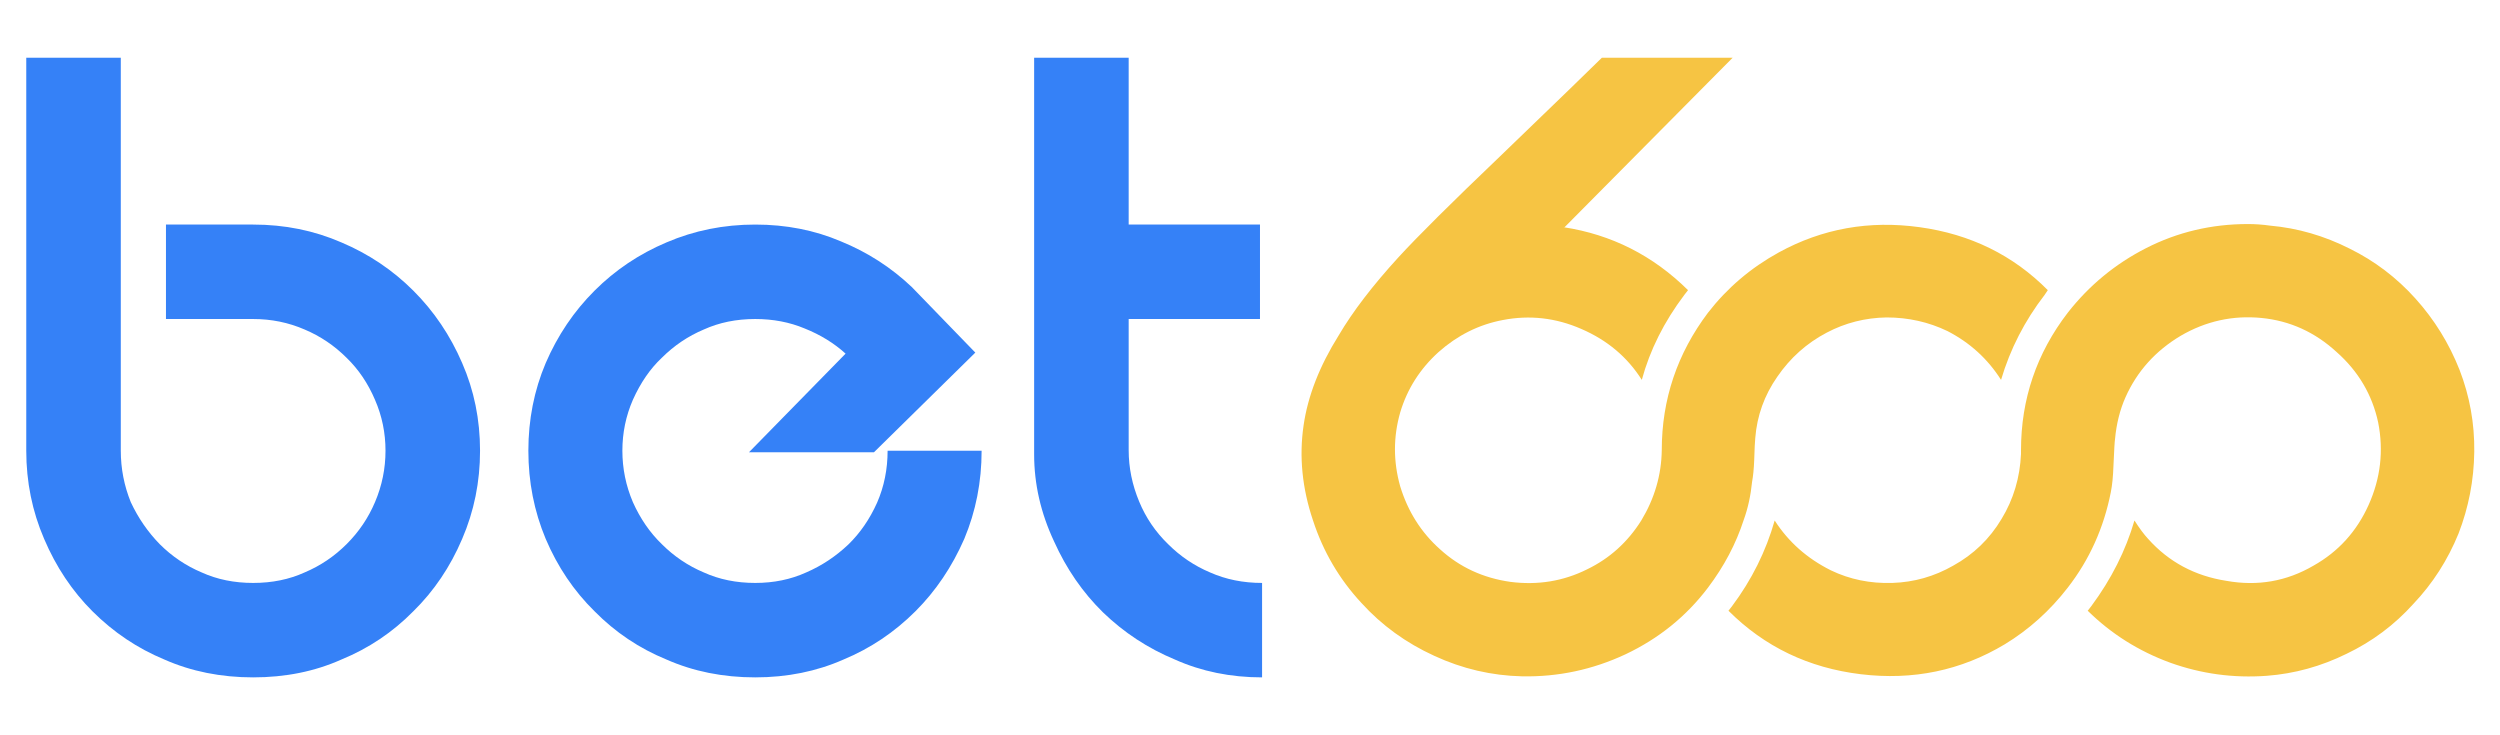
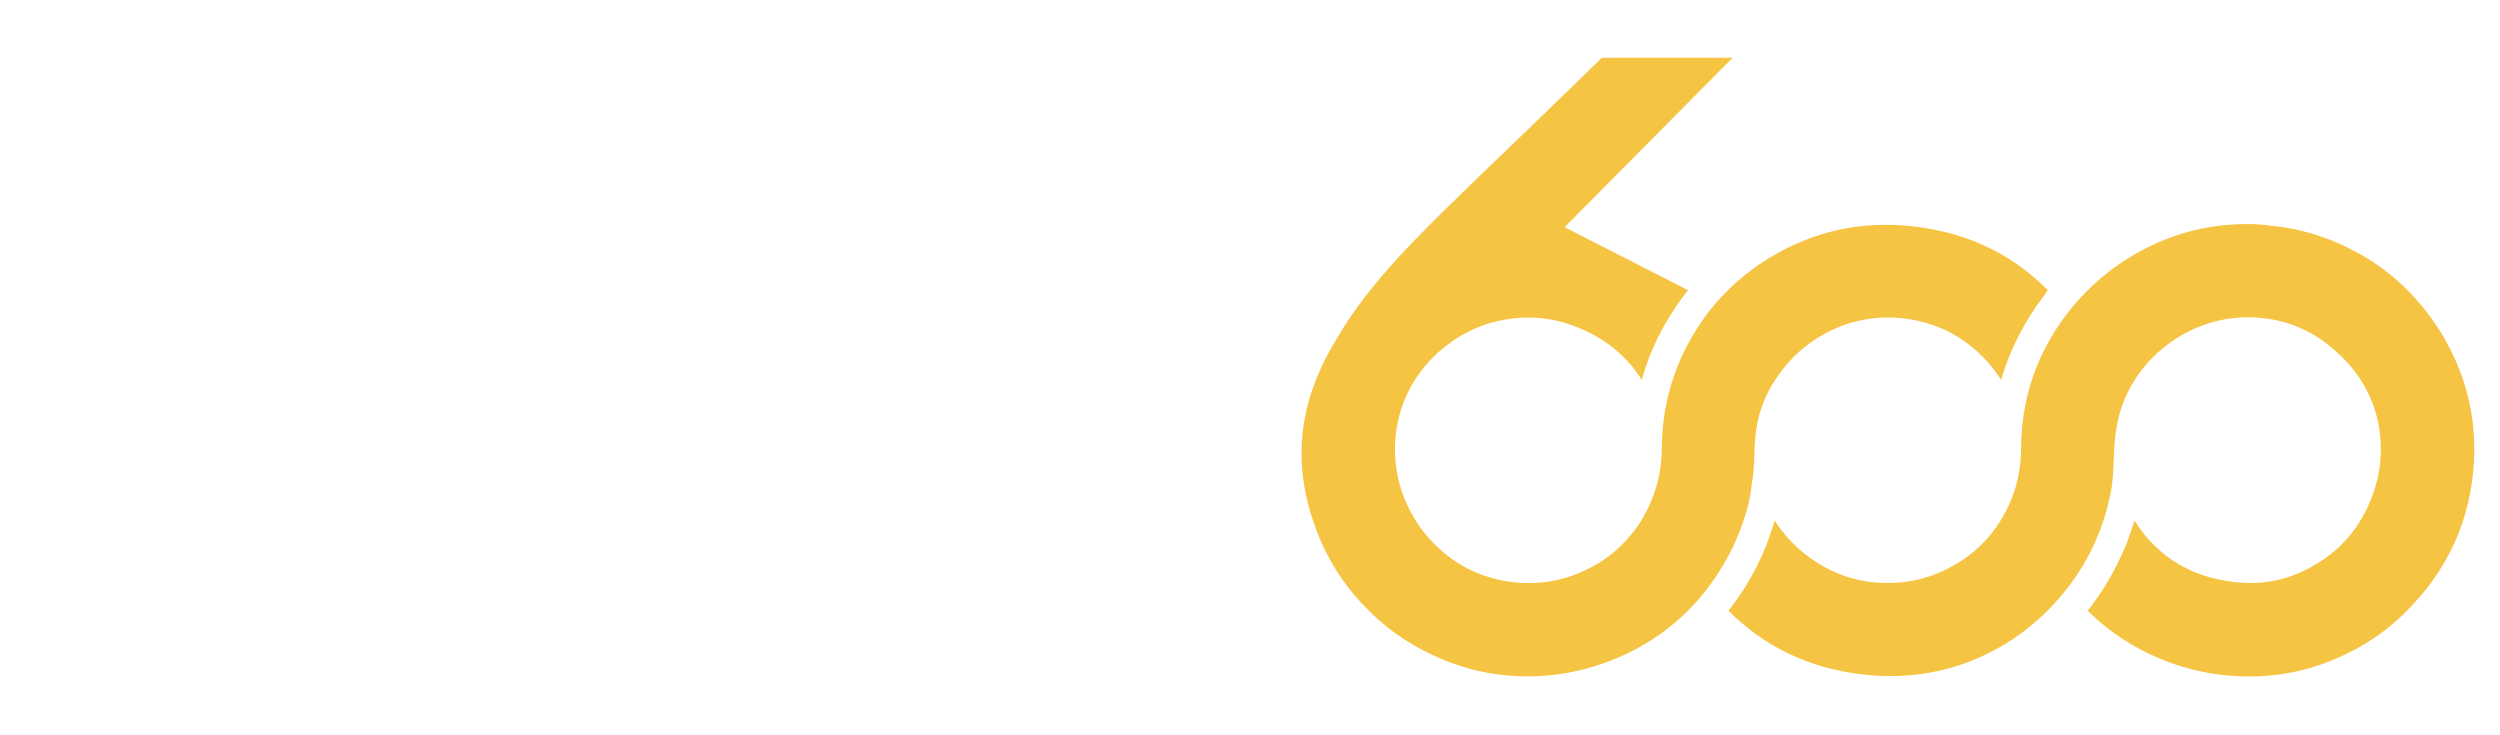
<svg xmlns="http://www.w3.org/2000/svg" xmlns:xlink="http://www.w3.org/1999/xlink" height="238" preserveAspectRatio="none" version="1.1" viewBox="0 0 238 70" width="810" x="0px" y="0px">
  <desc>sistersites.net - Leading Casino Sister Sites Index</desc>
  <title>Bet600 Casino on https://sistersites.net/</title>
  <defs>
    <g id="Layer0_0_FILL">
-       <path d=" M 45.7 43 Q 45.7 38.55 44 34.65 42.3 30.7 39.35 27.75 36.4 24.8 32.5 23.15 28.6 21.45 24.1 21.45 L 15.8 21.45 15.8 30.45 24.1 30.45 Q 26.7 30.45 29 31.45 31.25 32.4 33 34.15 34.7 35.8 35.7 38.15 36.7 40.45 36.7 43 36.7 45.55 35.7 47.9 34.75 50.15 33 51.9 31.25 53.65 29 54.6 26.8 55.6 24.1 55.6 21.4 55.6 19.2 54.6 16.95 53.65 15.2 51.9 13.5 50.15 12.45 47.9 11.5 45.55 11.5 43 L 11.5 5.55 2.5 5.55 2.5 43 Q 2.5 47.45 4.2 51.4 5.9 55.4 8.8 58.3 11.8 61.3 15.65 62.9 19.5 64.6 24.1 64.6 28.7 64.6 32.5 62.9 36.4 61.3 39.35 58.3 42.3 55.4 44 51.4 45.7 47.45 45.7 43 M 84.5 43 Q 84.5 45.65 83.5 47.95 82.45 50.3 80.75 51.95 78.95 53.65 76.75 54.6 74.55 55.6 71.9 55.6 69.2 55.6 67 54.6 64.75 53.65 63 51.9 61.3 50.25 60.25 47.9 59.25 45.55 59.25 43 59.25 40.45 60.25 38.15 61.35 35.7 63 34.15 64.75 32.4 67 31.45 69.2 30.45 71.9 30.45 74.45 30.45 76.6 31.35 78.85 32.25 80.5 33.75 L 71.3 43.15 83.2 43.15 92.85 33.65 86.8 27.4 Q 83.85 24.6 80.05 23.05 76.3 21.45 71.9 21.45 67.4 21.45 63.45 23.15 59.55 24.8 56.6 27.75 53.65 30.7 51.95 34.65 50.3 38.55 50.3 43 50.3 47.45 51.95 51.4 53.65 55.4 56.6 58.3 59.55 61.3 63.45 62.9 67.3 64.6 71.9 64.6 76.45 64.6 80.3 62.9 84.15 61.3 87.15 58.3 90.05 55.4 91.8 51.4 93.45 47.45 93.45 43 L 84.5 43 M 107.45 21.45 L 107.45 5.55 98.45 5.55 98.45 43.35 Q 98.45 47.6 100.35 51.65 102.1 55.55 105 58.4 108 61.3 111.85 62.9 115.65 64.6 120.15 64.6 L 120.15 55.6 Q 117.45 55.6 115.2 54.6 112.95 53.65 111.2 51.9 109.4 50.15 108.45 47.85 107.45 45.45 107.45 42.95 L 107.45 30.45 119.95 30.45 119.95 21.45 107.45 21.45 Z" fill="#3581F7" stroke="none" />
-       <path d=" M 167 43.9 Q 167.05 42.25 167.1 41.8 167.35 38.6 169.2 35.95 171.05 33.25 173.9 31.75 176.55 30.35 179.6 30.3 182.7 30.3 185.4 31.6 188.6 33.25 190.5 36.25 191.8 31.85 194.65 28.15 L 194.95 27.7 Q 190 22.7 182.75 21.7 175.55 20.7 169.35 24.1 165.35 26.3 162.6 29.85 158.2 35.7 158.2 42.95 158.15 46.5 156.25 49.65 154.3 52.75 151.1 54.3 147.7 56 143.8 55.5 139.9 54.95 137.1 52.4 134.4 50 133.3 46.4 132.3 42.85 133.3 39.35 134.3 36 136.95 33.6 139.65 31.2 143.05 30.55 146.9 29.8 150.55 31.4 154.25 33 156.3 36.25 157.45 32 160.35 28.15 L 160.7 27.7 Q 155.7 22.75 148.85 21.7 L 148.95 21.7 164.95 5.55 152.5 5.55 Q 151.2 6.85 142.75 15 135.9 21.55 133.15 24.55 129.45 28.6 127.45 32 124.7 36.4 124.1 40.6 123.45 45.05 125 49.65 126.45 54.1 129.6 57.5 132.5 60.7 136.55 62.55 140.55 64.4 144.9 64.5 150.05 64.6 154.75 62.4 159.5 60.15 162.6 56.05 164.9 53 166 49.6 166.6 47.95 166.8 45.95 166.95 45.15 167 43.9 M 216.1 21.55 Q 215.05 21.4 214 21.4 208.8 21.4 204.3 23.7 199.9 25.95 196.85 29.85 192.4 35.65 192.4 42.95 L 192.4 43.3 Q 192.25 46.7 190.55 49.5 188.85 52.35 185.95 53.95 183.25 55.5 180.15 55.6 177 55.7 174.3 54.4 170.9 52.7 168.95 49.65 167.7 54.05 164.9 57.8 L 164.55 58.25 Q 169.7 63.4 177.15 64.3 184.6 65.2 190.85 61.45 194.3 59.35 196.85 56.05 199.95 52.05 200.95 46.95 201.15 45.95 201.2 44.45 201.3 42.15 201.35 41.9 201.55 39.7 202.35 37.9 204 34.2 207.6 32.05 211.2 29.95 215.3 30.35 219.35 30.75 222.45 33.6 225.55 36.35 226.4 40.3 227.2 44.35 225.5 48.15 223.8 51.95 220.25 53.95 216.4 56.2 211.95 55.4 207.45 54.7 204.5 51.4 203.9 50.75 203.2 49.65 201.95 53.95 199.1 57.8 L 198.75 58.25 Q 202.1 61.55 206.6 63.2 211.05 64.8 215.8 64.45 219.75 64.15 223.4 62.35 227.05 60.6 229.75 57.6 232.5 54.7 234.05 50.9 235.5 47.15 235.55 43.1 235.6 39.05 234.15 35.3 232.65 31.5 229.95 28.5 227.25 25.5 223.7 23.75 220.05 21.9 216.1 21.55 Z" fill="#F6C443" stroke="none" />
+       <path d=" M 167 43.9 Q 167.05 42.25 167.1 41.8 167.35 38.6 169.2 35.95 171.05 33.25 173.9 31.75 176.55 30.35 179.6 30.3 182.7 30.3 185.4 31.6 188.6 33.25 190.5 36.25 191.8 31.85 194.65 28.15 L 194.95 27.7 Q 190 22.7 182.75 21.7 175.55 20.7 169.35 24.1 165.35 26.3 162.6 29.85 158.2 35.7 158.2 42.95 158.15 46.5 156.25 49.65 154.3 52.75 151.1 54.3 147.7 56 143.8 55.5 139.9 54.95 137.1 52.4 134.4 50 133.3 46.4 132.3 42.85 133.3 39.35 134.3 36 136.95 33.6 139.65 31.2 143.05 30.55 146.9 29.8 150.55 31.4 154.25 33 156.3 36.25 157.45 32 160.35 28.15 L 160.7 27.7 L 148.95 21.7 164.95 5.55 152.5 5.55 Q 151.2 6.85 142.75 15 135.9 21.55 133.15 24.55 129.45 28.6 127.45 32 124.7 36.4 124.1 40.6 123.45 45.05 125 49.65 126.45 54.1 129.6 57.5 132.5 60.7 136.55 62.55 140.55 64.4 144.9 64.5 150.05 64.6 154.75 62.4 159.5 60.15 162.6 56.05 164.9 53 166 49.6 166.6 47.95 166.8 45.95 166.95 45.15 167 43.9 M 216.1 21.55 Q 215.05 21.4 214 21.4 208.8 21.4 204.3 23.7 199.9 25.95 196.85 29.85 192.4 35.65 192.4 42.95 L 192.4 43.3 Q 192.25 46.7 190.55 49.5 188.85 52.35 185.95 53.95 183.25 55.5 180.15 55.6 177 55.7 174.3 54.4 170.9 52.7 168.95 49.65 167.7 54.05 164.9 57.8 L 164.55 58.25 Q 169.7 63.4 177.15 64.3 184.6 65.2 190.85 61.45 194.3 59.35 196.85 56.05 199.95 52.05 200.95 46.95 201.15 45.95 201.2 44.45 201.3 42.15 201.35 41.9 201.55 39.7 202.35 37.9 204 34.2 207.6 32.05 211.2 29.95 215.3 30.35 219.35 30.75 222.45 33.6 225.55 36.35 226.4 40.3 227.2 44.35 225.5 48.15 223.8 51.95 220.25 53.95 216.4 56.2 211.95 55.4 207.45 54.7 204.5 51.4 203.9 50.75 203.2 49.65 201.95 53.95 199.1 57.8 L 198.75 58.25 Q 202.1 61.55 206.6 63.2 211.05 64.8 215.8 64.45 219.75 64.15 223.4 62.35 227.05 60.6 229.75 57.6 232.5 54.7 234.05 50.9 235.5 47.15 235.55 43.1 235.6 39.05 234.15 35.3 232.65 31.5 229.95 28.5 227.25 25.5 223.7 23.75 220.05 21.9 216.1 21.55 Z" fill="#F6C443" stroke="none" />
    </g>
  </defs>
  <g transform="matrix( 1, 0, 0, 1, 0,-0.05) ">
    <use xlink:href="#Layer0_0_FILL" />
  </g>
</svg>